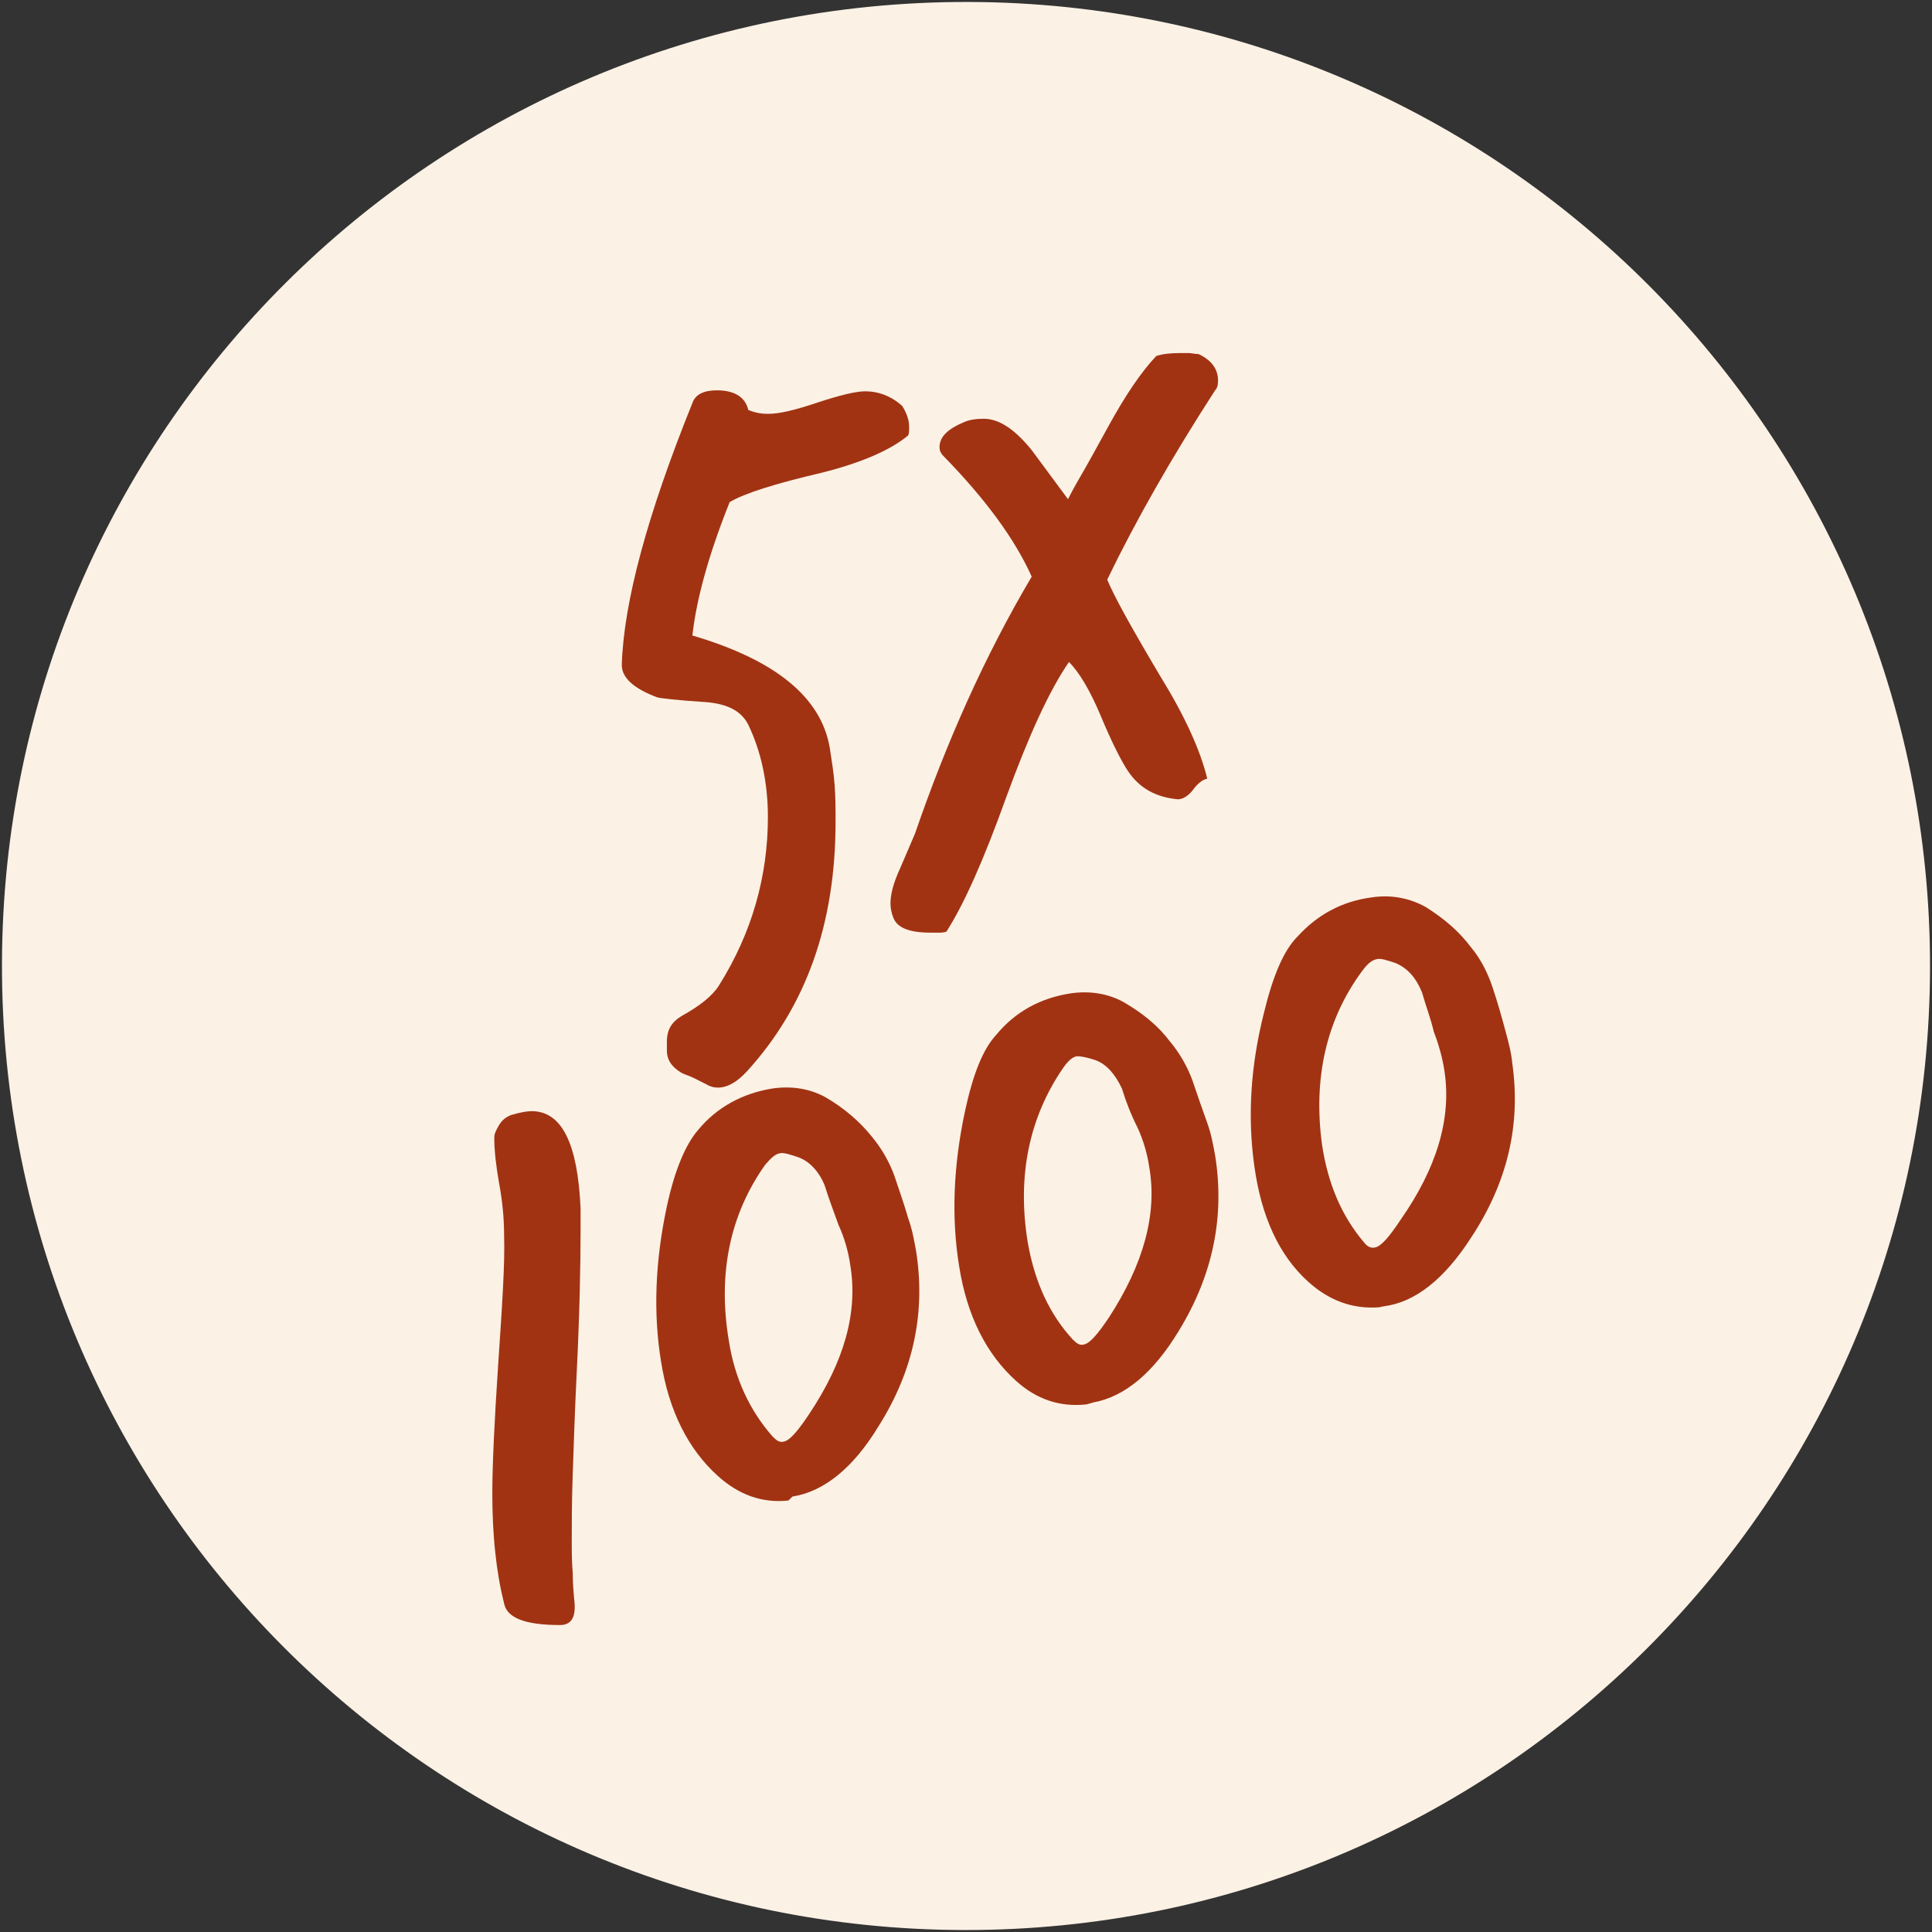
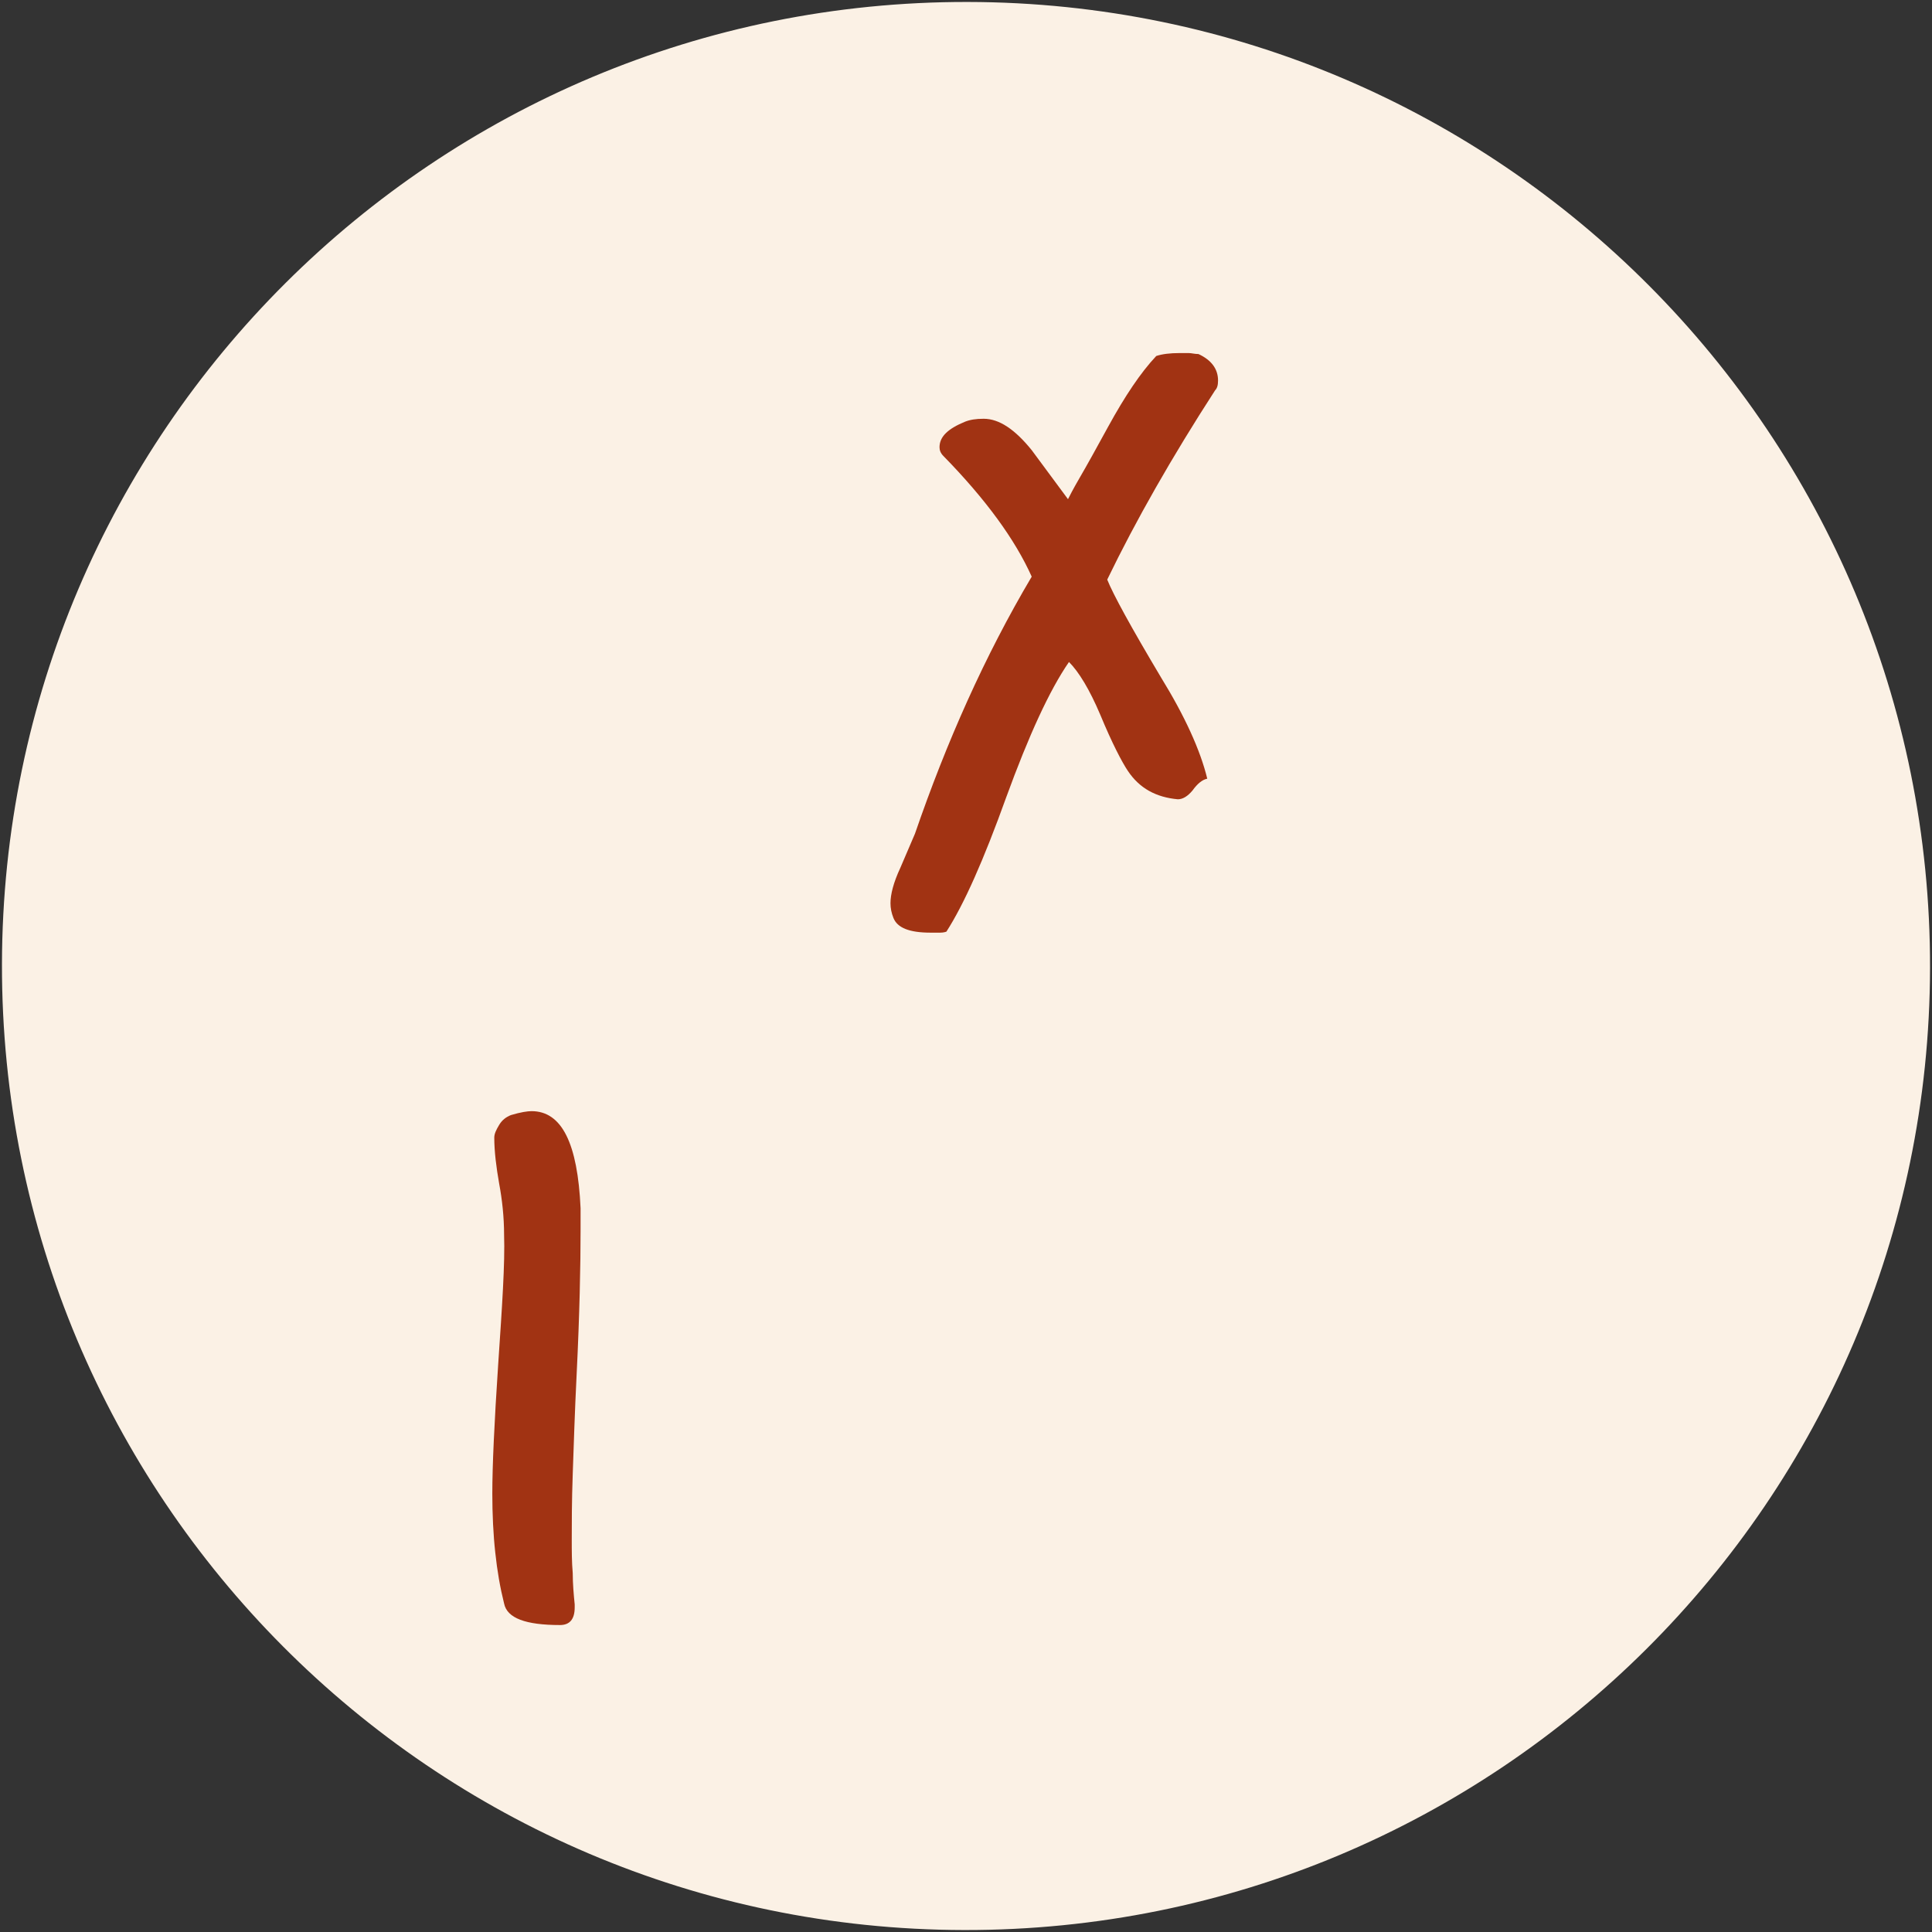
<svg xmlns="http://www.w3.org/2000/svg" xmlns:xlink="http://www.w3.org/1999/xlink" version="1.1" id="Livello_1" x="0px" y="0px" viewBox="0 0 197 197" style="enable-background:new 0 0 197 197;" xml:space="preserve">
  <rect x="0" y="0" width="197" height="197" fill="#333333" stroke="none" />
  <style type="text/css">
	.st0{fill:#FBF1E5;}
	.st1{fill:#A13313;}
</style>
  <path id="Path_2783-2" class="st0" d="M196.8,98.7c-0.1,54.3-44.2,98.2-98.5,98.1S0.1,152.6,0.2,98.3C0.3,44,44.4,0.1,98.7,0.2  C153,0.3,196.9,44.4,196.8,98.7" />
  <g>
    <defs>
      <path id="SVGID_1_" d="M196.8,98.7c-0.1,54.3-44.2,98.2-98.5,98.1S0.1,152.6,0.2,98.3C0.3,44,44.4,0.1,98.7,0.2    C153,0.3,196.9,44.4,196.8,98.7" />
    </defs>
    <clipPath id="SVGID_00000035521873533085228340000011946182327512562304_">
      <use xlink:href="#SVGID_1_" style="overflow:visible;" />
    </clipPath>
  </g>
  <g>
-     <path class="st1" d="M68,106.2c0-1.2,0.5-2,1.5-2.6c1.8-1,3.1-2,3.8-3.1c3.4-5.4,5-11.2,5-17.2c0-3.5-0.7-6.7-2-9.4   c-0.7-1.4-2.1-2.1-4.2-2.3c-3.1-0.2-4.8-0.4-5.1-0.5c-2.4-0.9-3.6-2-3.6-3.3c0.2-6.4,2.6-15.3,7.2-26.7c0.3-0.9,1.2-1.3,2.5-1.3   c1.8,0,2.9,0.7,3.2,2c0.7,0.3,1.4,0.4,2,0.4c1.2,0,2.8-0.4,4.9-1.1c2.4-0.8,4.1-1.2,5-1.2c1.4,0,2.7,0.5,3.8,1.5   c0.5,0.8,0.7,1.5,0.7,2.1c0,0.5,0,0.7-0.1,0.9c-1.8,1.5-4.8,2.8-8.8,3.8c-4.7,1.1-7.9,2.1-9.4,3c-2.2,5.5-3.4,10-3.8,13.6   c8.5,2.5,13.1,6.3,14,11.4c0.2,1.3,0.4,2.5,0.5,3.8c0.1,1.3,0.1,2.5,0.1,3.8c0,10.4-3,18.8-9,25.4c-1,1.1-2,1.7-3,1.7   c-0.4,0-0.8-0.1-1.3-0.4c-0.4-0.2-0.8-0.4-1.2-0.6c-0.4-0.2-0.8-0.3-1.2-0.5c-1-0.6-1.5-1.3-1.5-2.3V106.2z" />
    <path class="st1" d="M93.3,85c3.2-9.3,7.1-18.1,11.9-26.2c-1.7-3.8-4.7-7.9-9-12.3c-0.3-0.3-0.4-0.6-0.4-0.9c0-1.1,0.9-1.9,2.6-2.6   c0.5-0.2,1.1-0.3,1.9-0.3c1.6,0,3.2,1.1,4.9,3.2l3.7,5c0.1-0.2,0.5-1,1.2-2.2c0.7-1.2,1.7-3,2.9-5.2c1.7-3.1,3.3-5.5,4.9-7.2   c0.6-0.2,1.4-0.3,2.4-0.3c0.3,0,0.6,0,0.9,0c0.3,0,0.6,0.1,1,0.1c1.3,0.6,2,1.5,2,2.7c0,0.5-0.1,0.8-0.3,1   c-4.4,6.8-8.1,13.3-11,19.3c0.6,1.5,2.4,4.8,5.5,10c2.4,3.9,4,7.4,4.7,10.3c-0.5,0.1-1,0.5-1.5,1.2c-0.5,0.6-1,0.9-1.5,0.9   c-2.2-0.2-3.9-1.1-5.1-2.9c-0.6-0.9-1.6-2.8-2.8-5.7c-1.1-2.6-2.2-4.4-3.2-5.4c-2,2.9-4.1,7.5-6.4,13.8c-2.3,6.4-4.3,10.9-6.1,13.7   c-0.3,0.1-0.5,0.1-0.8,0.1c-0.2,0-0.5,0-0.8,0c-2.2,0-3.4-0.5-3.8-1.5c-0.2-0.5-0.3-1-0.3-1.5c0-0.9,0.3-2.1,1-3.6L93.3,85z" />
    <path class="st1" d="M58.6,163.9c0,1.2-0.5,1.8-1.5,1.8c-3.5,0-5.4-0.7-5.7-2.2c-0.4-1.6-0.7-3.3-0.9-5.2c-0.2-1.8-0.3-3.9-0.3-6   c0-2.8,0.2-7.2,0.6-13.2c0.4-5.9,0.7-10.3,0.6-13.2c0-1.8-0.2-3.6-0.5-5.2c-0.3-1.7-0.5-3.3-0.5-4.7c0-0.4,0.2-0.8,0.5-1.3   c0.3-0.5,0.7-0.8,1.2-1c1-0.3,1.7-0.4,2.1-0.4c3.1,0,4.7,3.3,5,9.9l0,2.1c0,3.8-0.1,8.7-0.4,14.8c-0.2,4-0.3,7.4-0.4,10.2   c-0.1,2.8-0.1,5.1-0.1,6.7c0,1.1,0,2.3,0.1,3.4c0,1.1,0.1,2.2,0.2,3.2L58.6,163.9z" />
-     <path class="st1" d="M80.4,153c-2.7,0.3-5.1-0.6-7.2-2.5c-3-2.7-5-6.6-5.8-11.7c-0.8-4.9-0.6-10.2,0.6-15.8   c0.8-3.7,1.9-6.3,3.2-7.8c1.9-2.3,4.5-3.7,7.5-4.2c2-0.3,3.9,0,5.5,0.9c1.9,1.1,3.5,2.5,4.7,4c1,1.2,1.8,2.6,2.3,4   c0.5,1.5,1,2.9,1.4,4.3c0.4,1.1,0.6,2.2,0.8,3.3c1,6.2-0.2,12.2-3.8,17.9c-2.6,4.3-5.6,6.7-8.8,7.2L80.4,153z M84.1,120.9   c-0.6-1.5-1.6-2.5-2.7-2.9c-0.9-0.3-1.5-0.5-1.9-0.4c-0.5,0.1-0.9,0.5-1.5,1.2c-3.6,5.1-4.8,11.1-3.7,17.8c0.6,4,2.2,7.3,4.5,9.9   c0.4,0.4,0.7,0.6,1.1,0.5c0.6-0.1,1.4-1,2.6-2.8c3.6-5.4,5-10.4,4.2-15.2c-0.2-1.4-0.6-2.8-1.2-4.1C85,123.5,84.5,122.2,84.1,120.9   z" />
-     <path class="st1" d="M110.8,143.2c-2.7,0.3-5.1-0.5-7.2-2.4c-3-2.7-5-6.6-5.8-11.7c-0.8-4.9-0.6-10.2,0.6-15.8   c0.8-3.7,1.8-6.3,3.2-7.8c1.9-2.3,4.4-3.7,7.5-4.2c2-0.3,3.9,0,5.5,0.9c1.9,1.1,3.5,2.4,4.7,4c1,1.2,1.8,2.6,2.3,4   c0.5,1.5,1,2.9,1.5,4.3c0.4,1.1,0.6,2.2,0.8,3.3c1,6.2-0.2,12.2-3.7,17.9c-2.6,4.3-5.5,6.7-8.7,7.3L110.8,143.2z M114.4,111   c-0.7-1.5-1.6-2.5-2.7-2.9c-0.9-0.3-1.5-0.4-1.9-0.4c-0.5,0.1-0.9,0.5-1.4,1.2c-3.5,5.1-4.7,11.1-3.6,17.8c0.7,4,2.2,7.3,4.6,9.9   c0.4,0.4,0.7,0.6,1.1,0.5c0.6-0.1,1.4-1,2.6-2.8c3.5-5.4,4.9-10.5,4.1-15.2c-0.2-1.4-0.6-2.8-1.2-4.1   C115.3,113.6,114.8,112.3,114.4,111z" />
-     <path class="st1" d="M140.6,133.3c-2.7,0.2-5.1-0.7-7.2-2.6c-3-2.7-4.8-6.7-5.5-11.8c-0.7-5-0.4-10.2,1-15.7c0.9-3.7,2-6.3,3.4-7.7   c2-2.2,4.5-3.6,7.6-4c2-0.3,3.9,0.1,5.5,1c1.9,1.2,3.4,2.5,4.6,4.1c1,1.2,1.7,2.6,2.2,4.1c0.5,1.5,0.9,2.9,1.3,4.4   c0.3,1.1,0.6,2.2,0.7,3.3c0.9,6.3-0.5,12.2-4.2,17.8c-2.7,4.2-5.7,6.6-8.9,7L140.6,133.3z M145,101.2c-0.6-1.5-1.5-2.5-2.7-3   c-0.9-0.3-1.5-0.5-1.9-0.4c-0.5,0.1-0.9,0.4-1.5,1.2c-3.7,5-5,11-4.1,17.7c0.6,4,2,7.3,4.3,10c0.3,0.4,0.7,0.6,1.1,0.5   c0.6-0.1,1.4-1,2.6-2.8c3.7-5.3,5.2-10.3,4.5-15.1c-0.2-1.4-0.6-2.8-1.1-4.1C145.9,103.9,145.4,102.6,145,101.2z" />
  </g>
</svg>